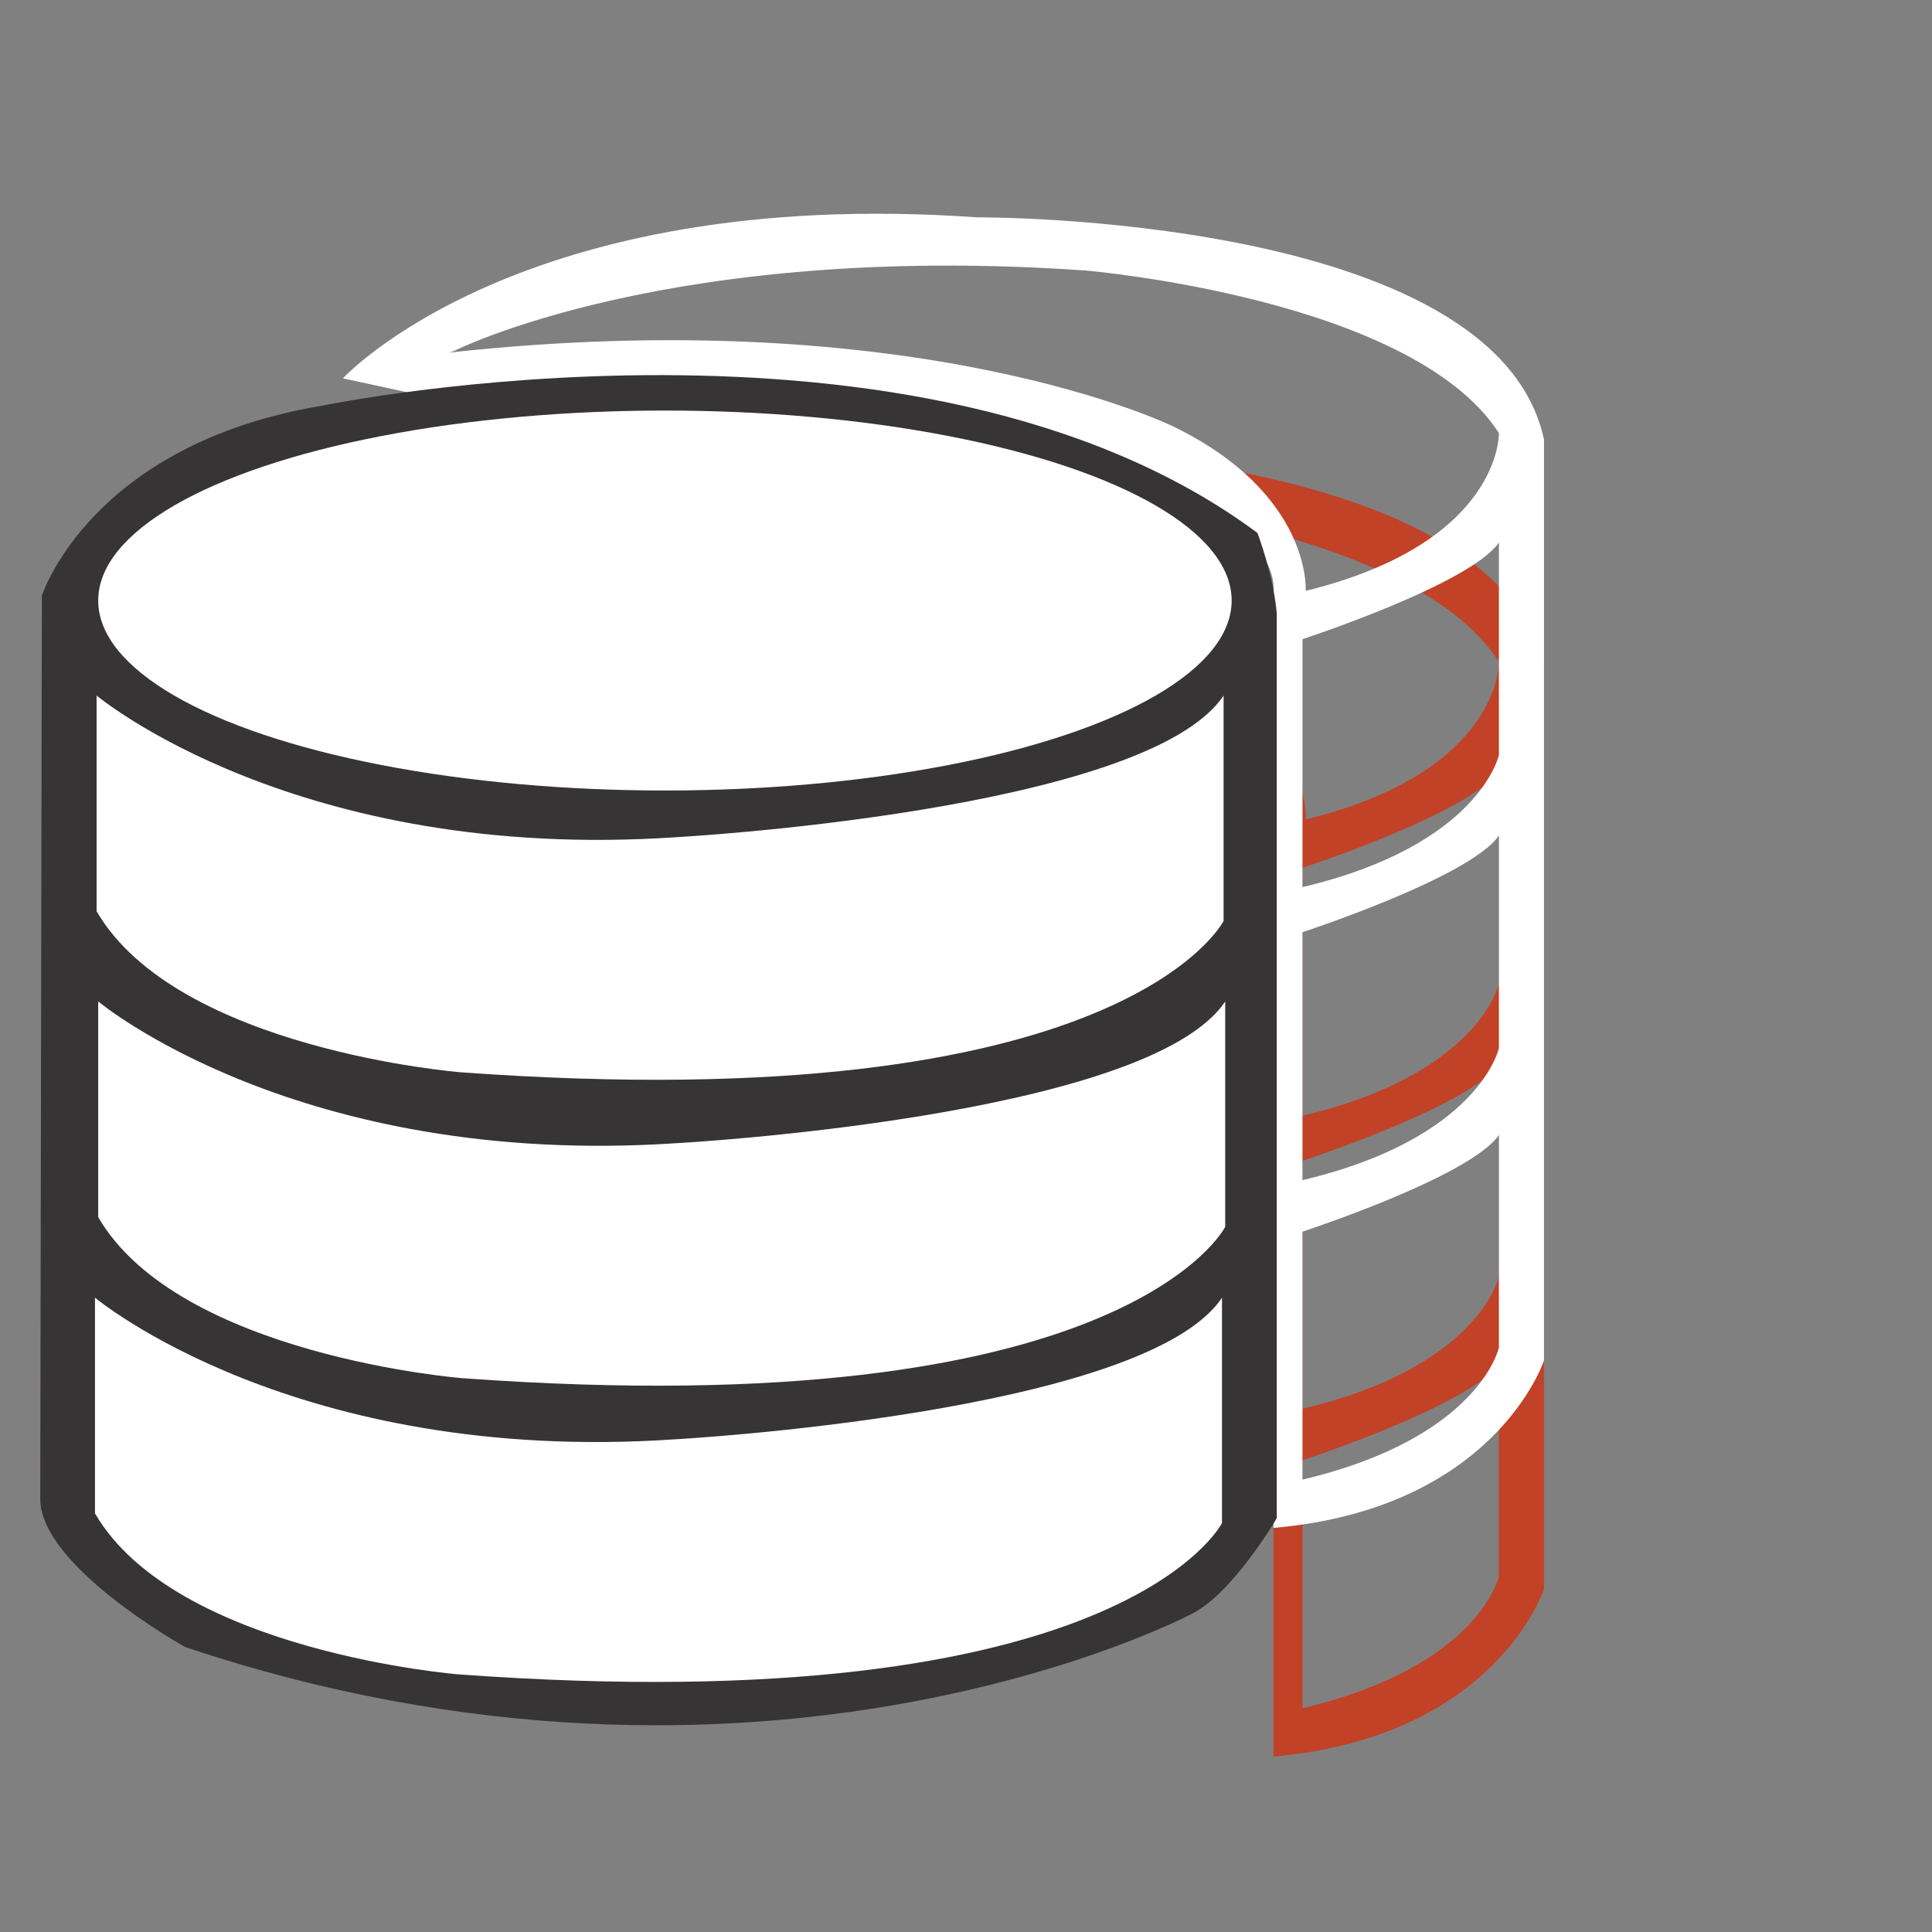
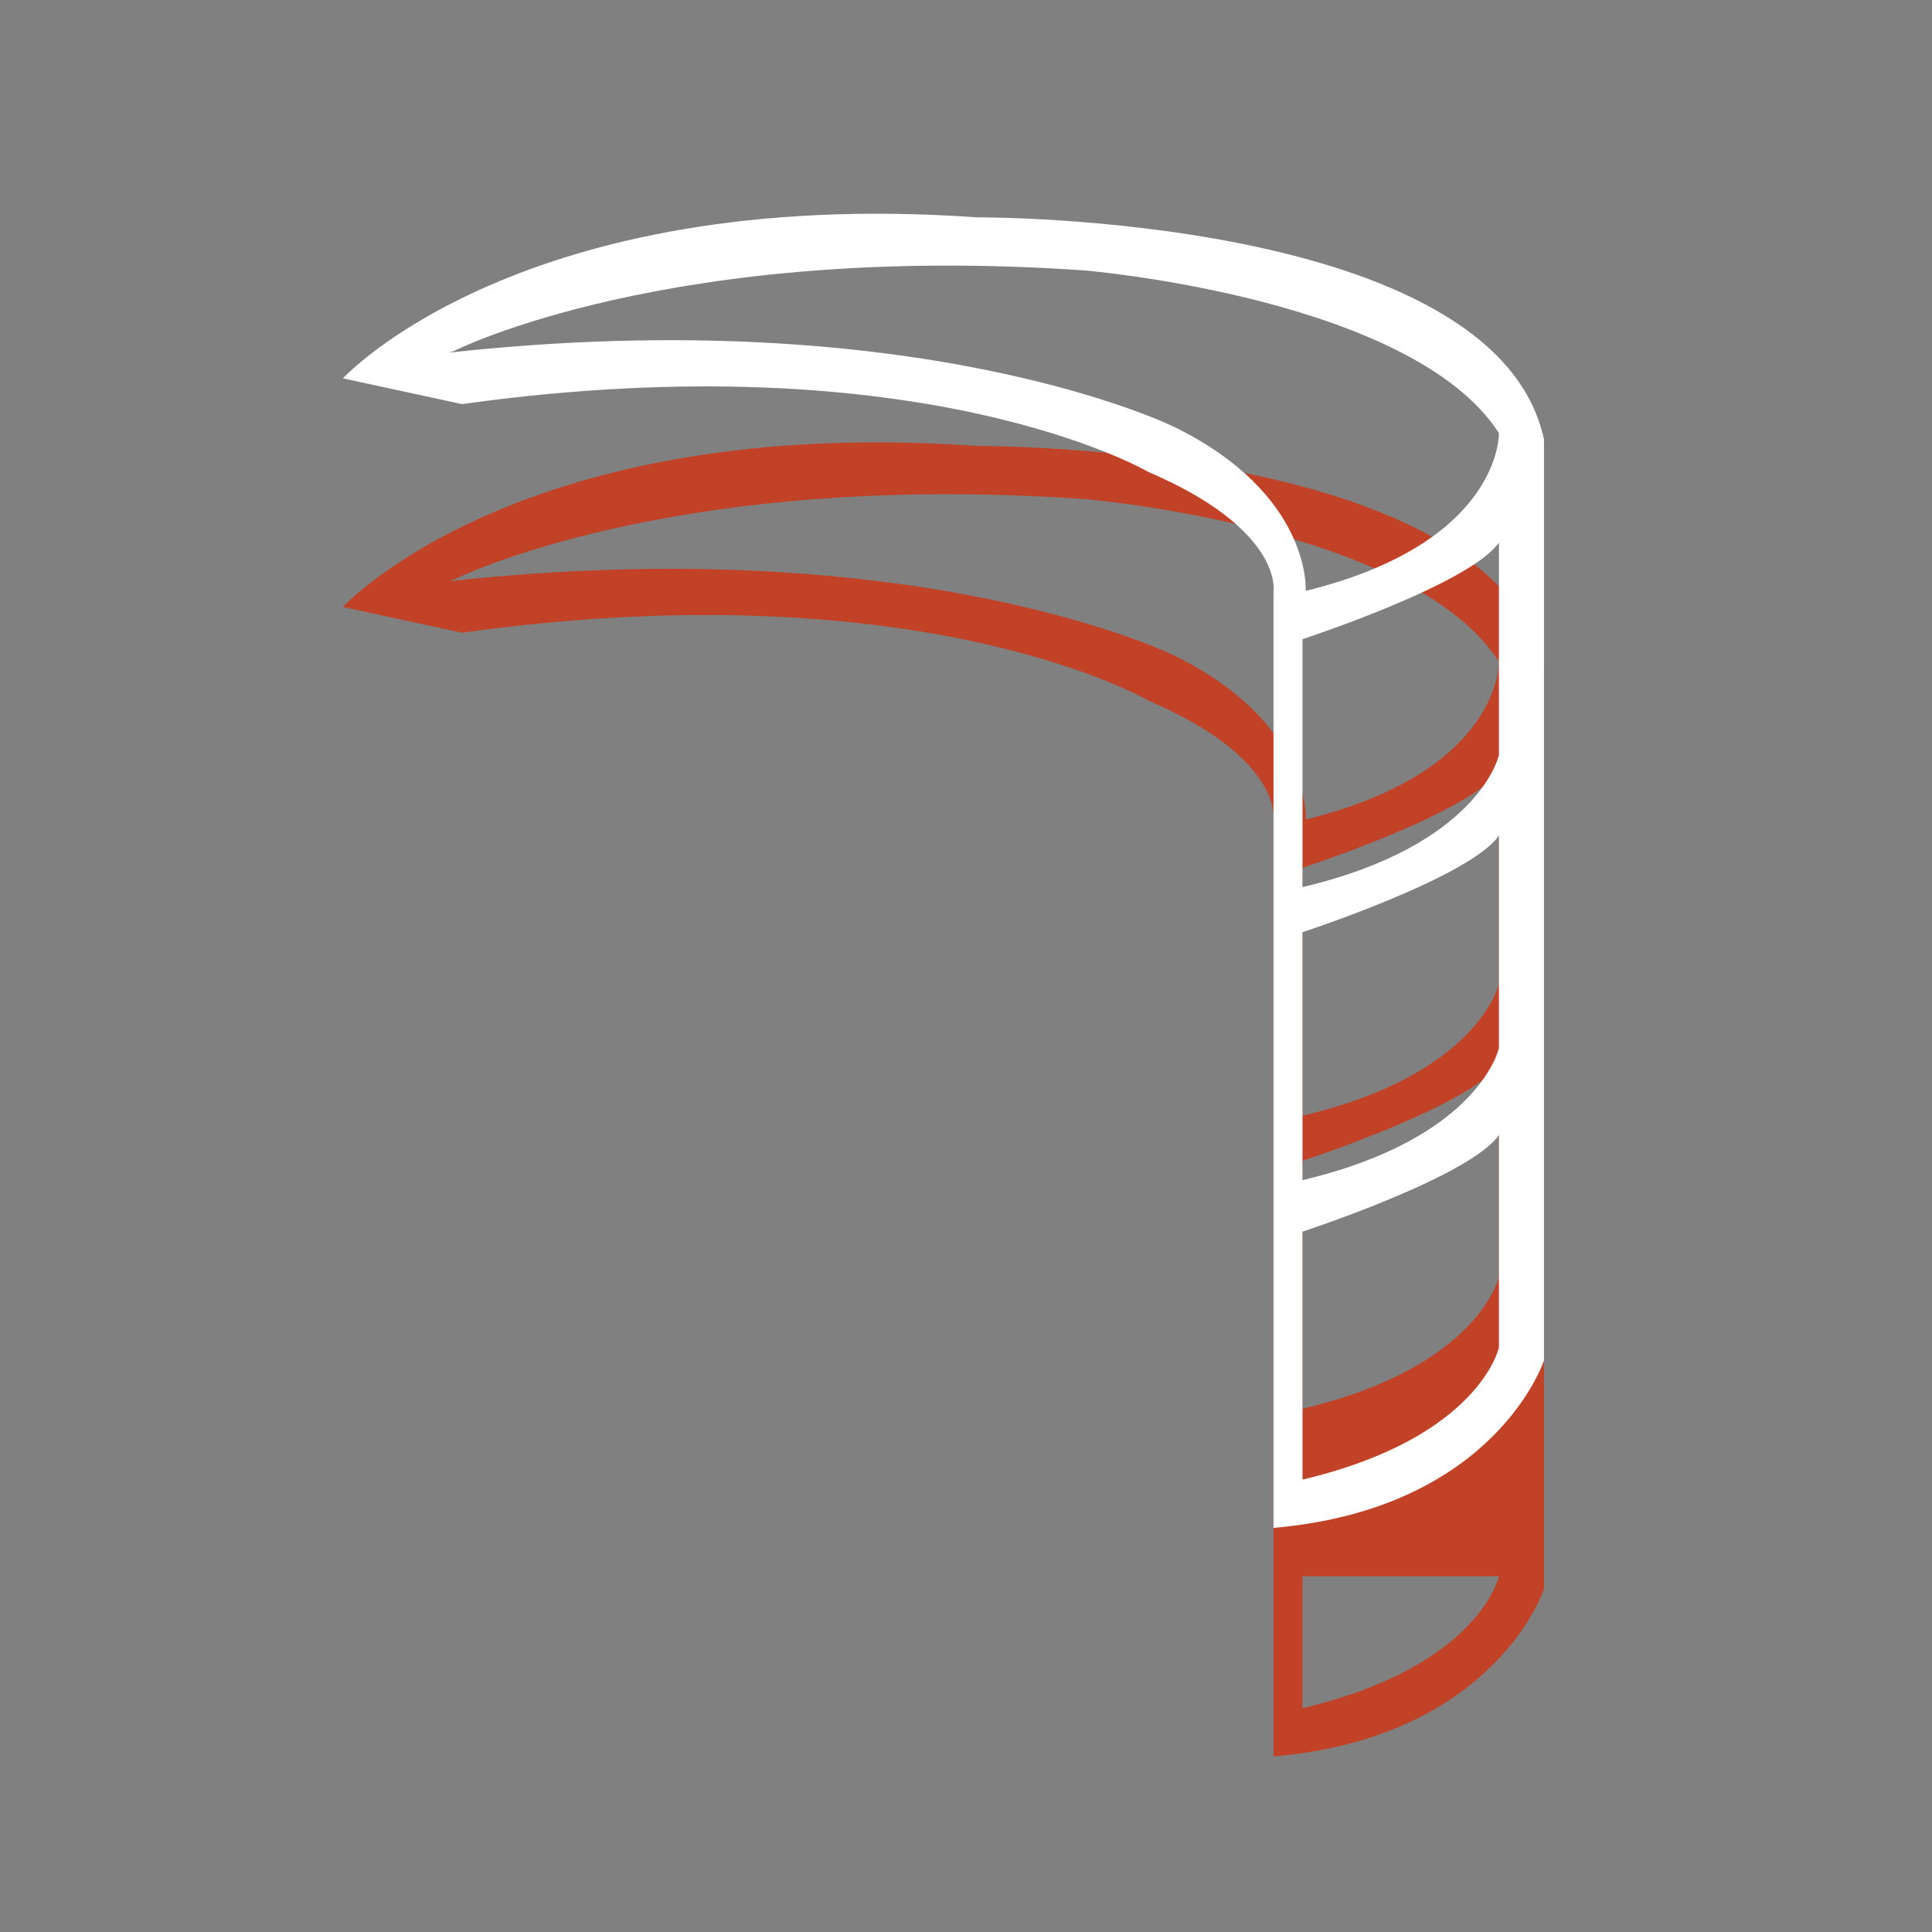
<svg xmlns="http://www.w3.org/2000/svg" version="1.1" id="Layer_1" x="0px" y="0px" viewBox="0 0 600 600" style="enable-background:new 0 0 600 600;" xml:space="preserve">
  <rect x="0" y="0" width="600" height="600" fill="#808080" stroke="none" />
-   <path style="fill:#C24227;" d="M303.5,138.5c-142-10-197,50-197,50l37,8c143-20,213,21,213,21c42,18,39,37,39,37v291  c69-6,84-52,84-52v-286C464.5,137.5,303.5,138.5,303.5,138.5z M465.5,489.5c0,0-6,28-61,41v-77c0,0,52-17,61-30V489.5z M465.5,396.5  c0,0-6,28-61,41v-77c0,0,52-17,61-30V396.5z M465.5,305.5c0,0-6,28-61,41v-77c0,0,52-17,61-30V305.5z M405.5,254.5c0,0,2-30-41-51  c0,0-79-39-225-23l1.5-0.5c0,0,67-34,196-25c0,0,101.5,8.5,128.5,50.5C465.5,205.5,466.5,239.5,405.5,254.5z" />
+   <path style="fill:#C24227;" d="M303.5,138.5c-142-10-197,50-197,50l37,8c143-20,213,21,213,21c42,18,39,37,39,37v291  c69-6,84-52,84-52v-286C464.5,137.5,303.5,138.5,303.5,138.5z M465.5,489.5c0,0-6,28-61,41v-77V489.5z M465.5,396.5  c0,0-6,28-61,41v-77c0,0,52-17,61-30V396.5z M465.5,305.5c0,0-6,28-61,41v-77c0,0,52-17,61-30V305.5z M405.5,254.5c0,0,2-30-41-51  c0,0-79-39-225-23l1.5-0.5c0,0,67-34,196-25c0,0,101.5,8.5,128.5,50.5C465.5,205.5,466.5,239.5,405.5,254.5z" />
  <path style="fill:#FFFFFF;" d="M303.5,67.5c-142-10-197,50-197,50l37,8c143-20,213,21,213,21c42,18,39,37,39,37v291  c69-6,84-52,84-52v-286C464.5,66.5,303.5,67.5,303.5,67.5z M465.5,418.5c0,0-6,28-61,41v-77c0,0,52-17,61-30V418.5z M465.5,325.5  c0,0-6,28-61,41v-77c0,0,52-17,61-30V325.5z M465.5,234.5c0,0-6,28-61,41v-77c0,0,52-17,61-30V234.5z M405.5,183.5c0,0,2-30-41-51  c0,0-79-39-225-23l1.5-0.5c0,0,67-34,196-25c0,0,101.5,8.5,128.5,50.5C465.5,134.5,466.5,168.5,405.5,183.5z" />
  <g>
-     <path style="fill:#363434;" d="M13,185c0,0,15-47,87-59c0,0,185.5-38.5,290.5,39.5c0,0,5,13,6,25v281c0,0-14,24-27,30   c0,0-133,70-312,10c0,0-45-25-45-46L13,185z" />
-     <ellipse style="fill:#FFFFFF;" cx="206.5" cy="186.5" rx="176" ry="59" />
-     <path style="fill:#FFFFFF;" d="M30,216c0,0,62,52,180,44c0,0,146-8,170-44v70c0,0-31,62-237,47c0,0-88-7-113-50V216z" />
-     <path style="fill:#FFFFFF;" d="M30.5,311c0,0,62,52,180,44c0,0,146-8,170-44v70c0,0-31,62-237,47c0,0-88-7-113-50V311z" />
-     <path style="fill:#FFFFFF;" d="M29.5,403c0,0,62,52,180,44c0,0,146-8,170-44v70c0,0-31,62-237,47c0,0-88-7-113-50V403z" />
-   </g>
+     </g>
</svg>